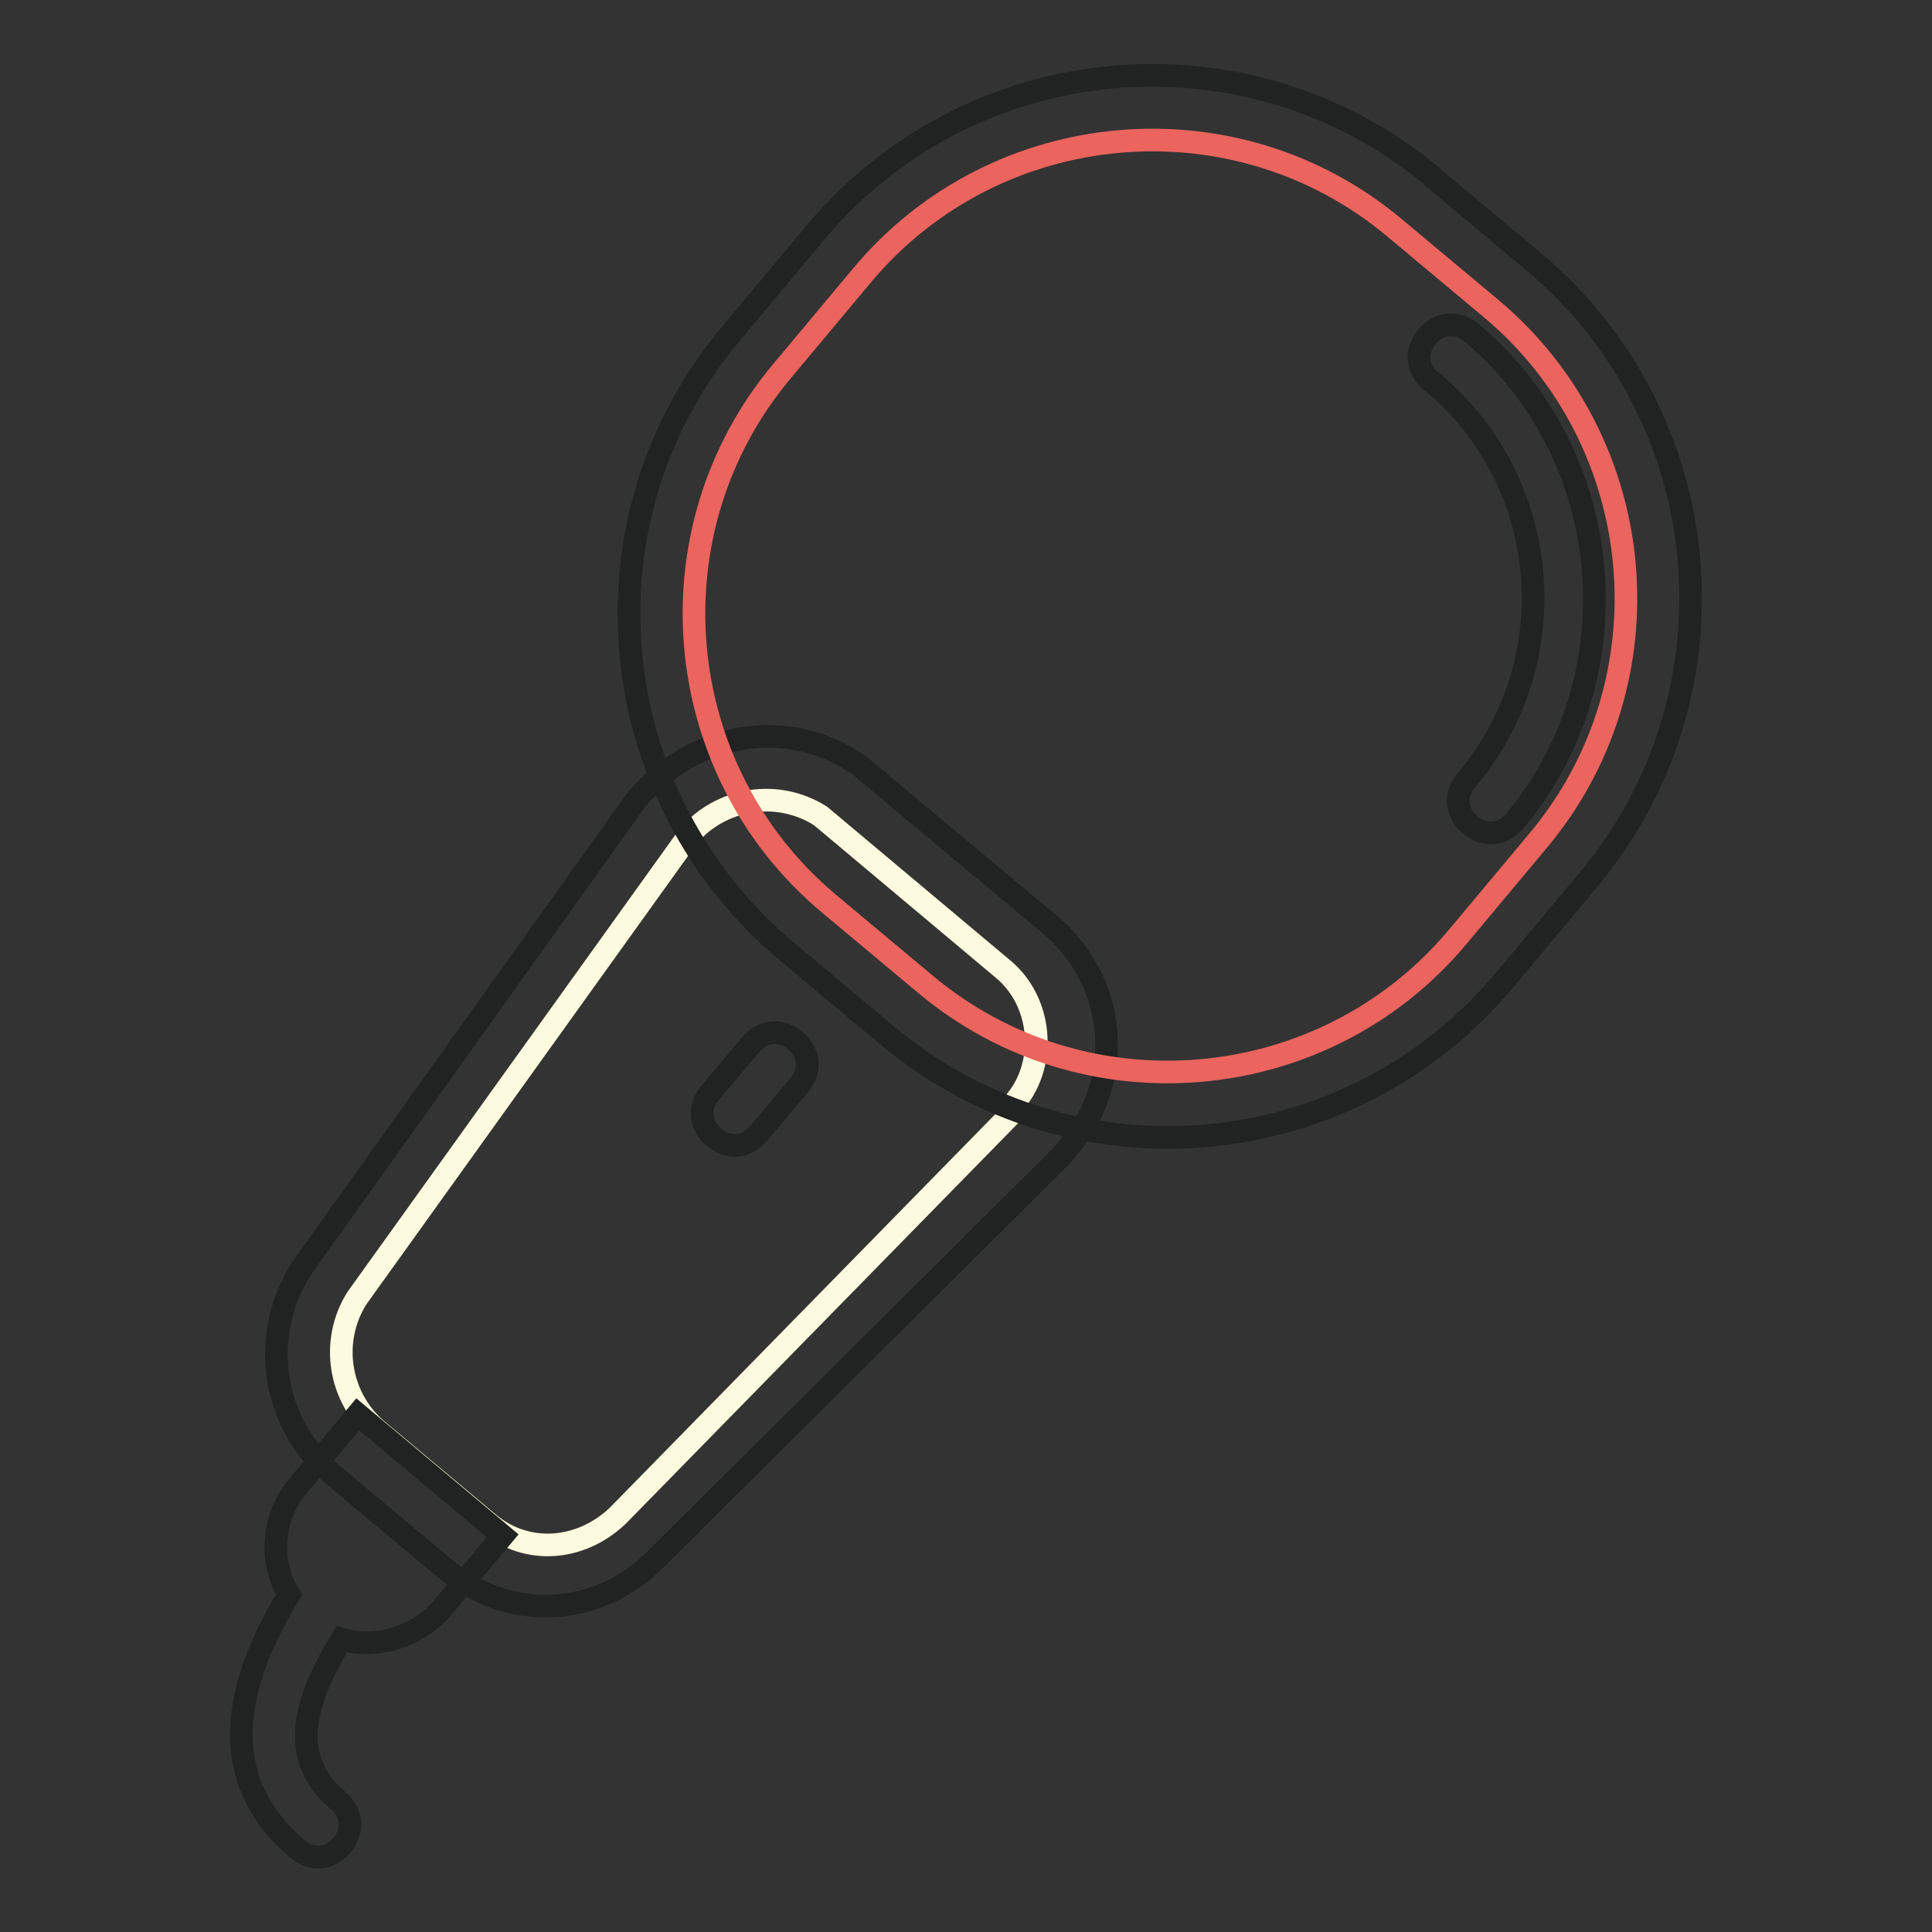
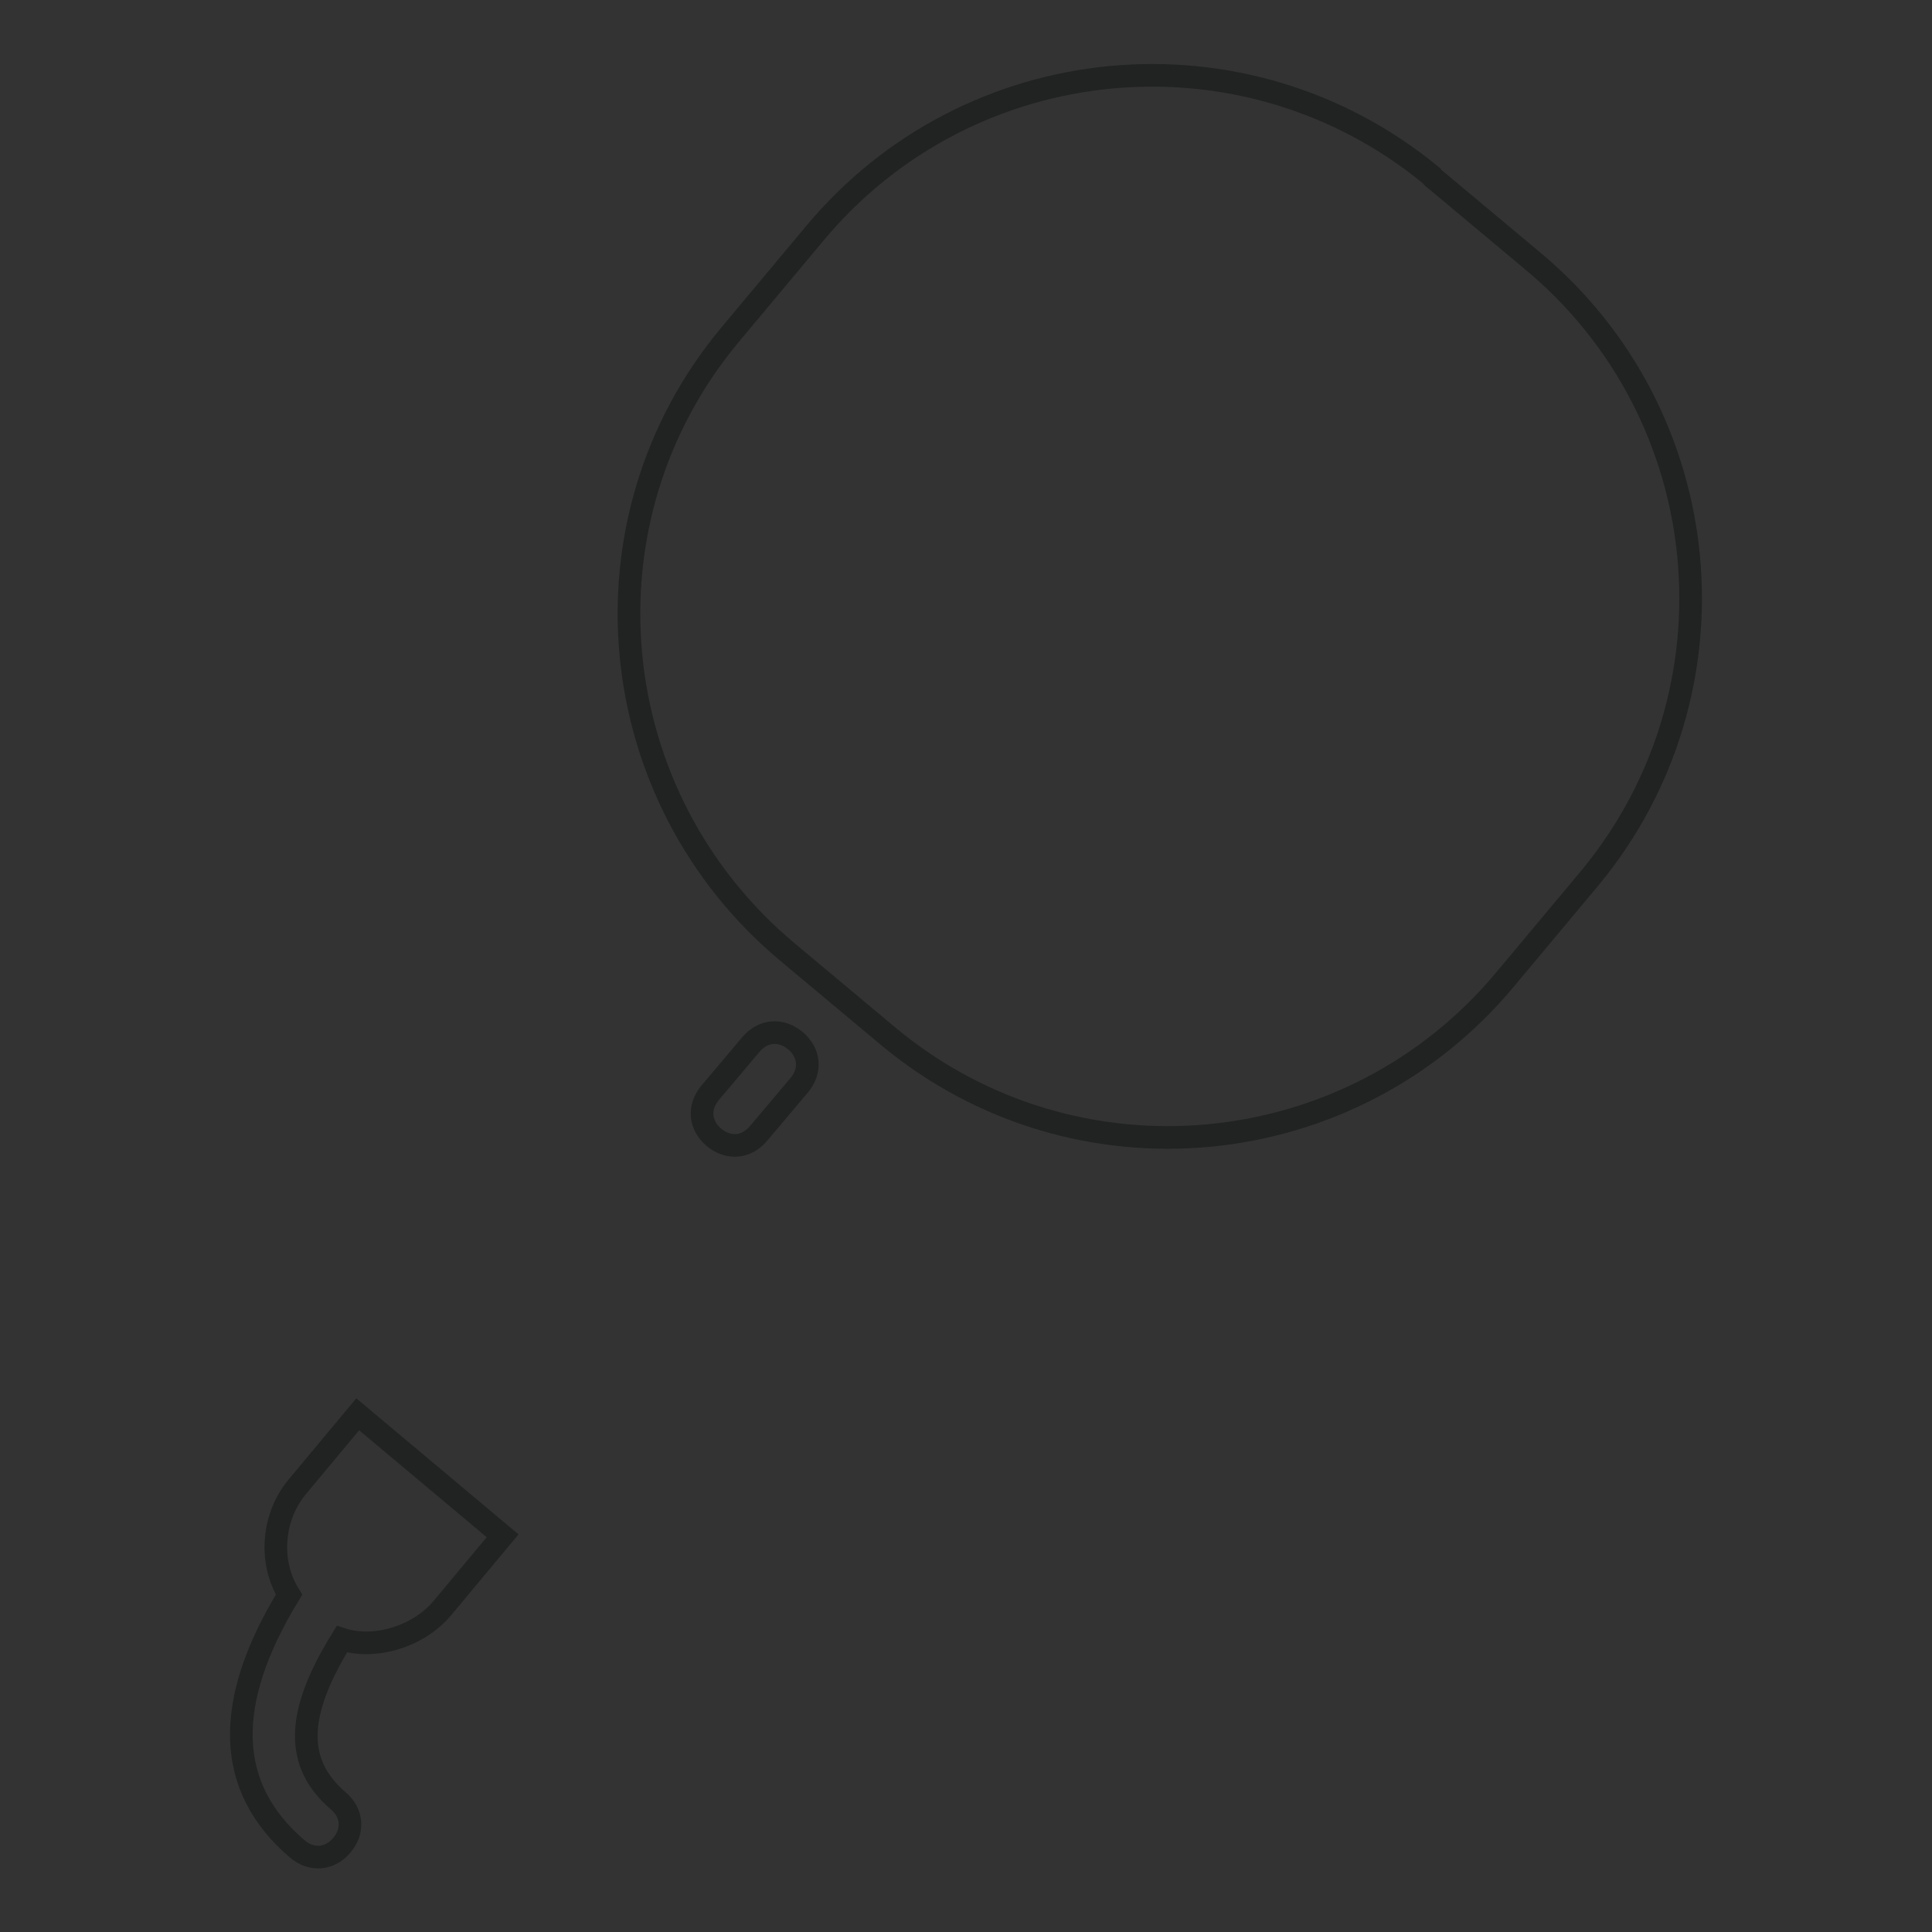
<svg xmlns="http://www.w3.org/2000/svg" version="1.1" x="0px" y="0px" viewBox="0 0 256 256" enable-background="new 0 0 256 256" xml:space="preserve">
  <rect x="0" y="0" width="256" height="256" fill="#333333" stroke="none" />
  <g>
-     <path stroke-width="3" fill-opacity="0" stroke="#212222" d="M134.5,146c4.3-5.1,3.6-13.3-1.6-17.6l-23.6-19.8l-0.6-0.5c-5.7-3.6-13.2-2.4-17.5,2.7L47.3,172 c-3.6,5.7-2.4,13.2,2.7,17.5l14.7,12.3c5.1,4.3,12.2,3.7,17.1-0.9l52.7-53.8C134,146.6,134.5,146,134.5,146L134.5,146z M87.1,206.4 c-7.6,7.8-19.4,8.8-28.3,1.3l-14.7-12.3c-8.4-7-9.9-19.2-3.6-28.1l43.8-61.3c7.5-9,20.3-11.3,29.8-4.4l1.3,1.1l23.7,19.8 c8.9,7.5,10.1,20.4,2.6,29.4l-1.1,1.3L87.1,206.4z" />
-     <path stroke-width="3" fill-opacity="0" stroke="#fdfbdf" d="M134.5,146c4.3-5.1,3.6-13.3-1.6-17.6l-23.6-19.8l-0.6-0.5c-5.7-3.6-13.2-2.4-17.5,2.7L47.3,172 c-3.6,5.7-2.4,13.2,2.7,17.5l14.7,12.3c5.1,4.3,12.2,3.7,17.1-0.9l52.7-53.8C134,146.6,134.5,146,134.5,146L134.5,146z" />
    <path stroke-width="3" fill-opacity="0" stroke="#212222" d="M38.3,211.3c-2.8-4.5-2.1-10.5,1.1-14.3l8-9.6l19.2,16.1l-8,9.6c-3.2,3.8-9,5.5-13.3,4.1 c-6.2,10-6.2,16.5-0.5,21.4c1.9,1.6,2.1,4,0.5,5.9c-1.6,1.9-4,2.1-5.9,0.5C29.9,236.9,29.5,225.7,38.3,211.3L38.3,211.3z  M190.2,23.8L203,34.5c24.7,20.5,28.1,57.1,7.7,81.8c-0.2,0.2-0.3,0.4-0.5,0.6l-10.7,12.8c-20.5,24.7-57.1,28.1-81.7,7.7 c-0.2-0.2-0.4-0.3-0.6-0.5l-12.8-10.7C79.7,105.6,76.2,69,96.7,44.4c0.2-0.2,0.3-0.4,0.5-0.6L107.9,31 c20.5-24.7,57.1-28.1,81.8-7.7C189.8,23.5,190,23.7,190.2,23.8L190.2,23.8z M105.4,137.9c1.9,1.6,2.1,4,0.5,5.9l-5.4,6.4 c-1.6,1.9-4,2.1-5.9,0.5c-1.9-1.6-2.1-4-0.5-5.9l5.4-6.4C101.1,136.5,103.5,136.3,105.4,137.9L105.4,137.9z" />
-     <path stroke-width="3" fill-opacity="0" stroke="#eb645e" d="M184.8,30.2c-21.1-17.7-52.8-14.9-70.5,6.2l-10.7,12.8c-17.7,21.1-14.9,52.8,6.2,70.5l12.8,10.7 c21.1,17.7,52.8,14.9,70.5-6.2l10.7-12.8c17.7-21.1,14.9-52.8-6.2-70.5L184.8,30.2L184.8,30.2z" />
-     <path stroke-width="3" fill-opacity="0" stroke="#212222" d="M189.6,50.5c-1.9-1.6-2.1-4-0.5-5.9c1.6-1.9,4-2.1,5.9-0.5c19.2,16.1,21.8,45.5,5.7,64.7 c-1.6,1.9-4,2.1-5.9,0.5c-1.9-1.6-2.1-4-0.5-5.9c13.3-15.8,11.4-39.4-4.4-52.7C189.7,50.7,189.6,50.6,189.6,50.5z" />
  </g>
</svg>